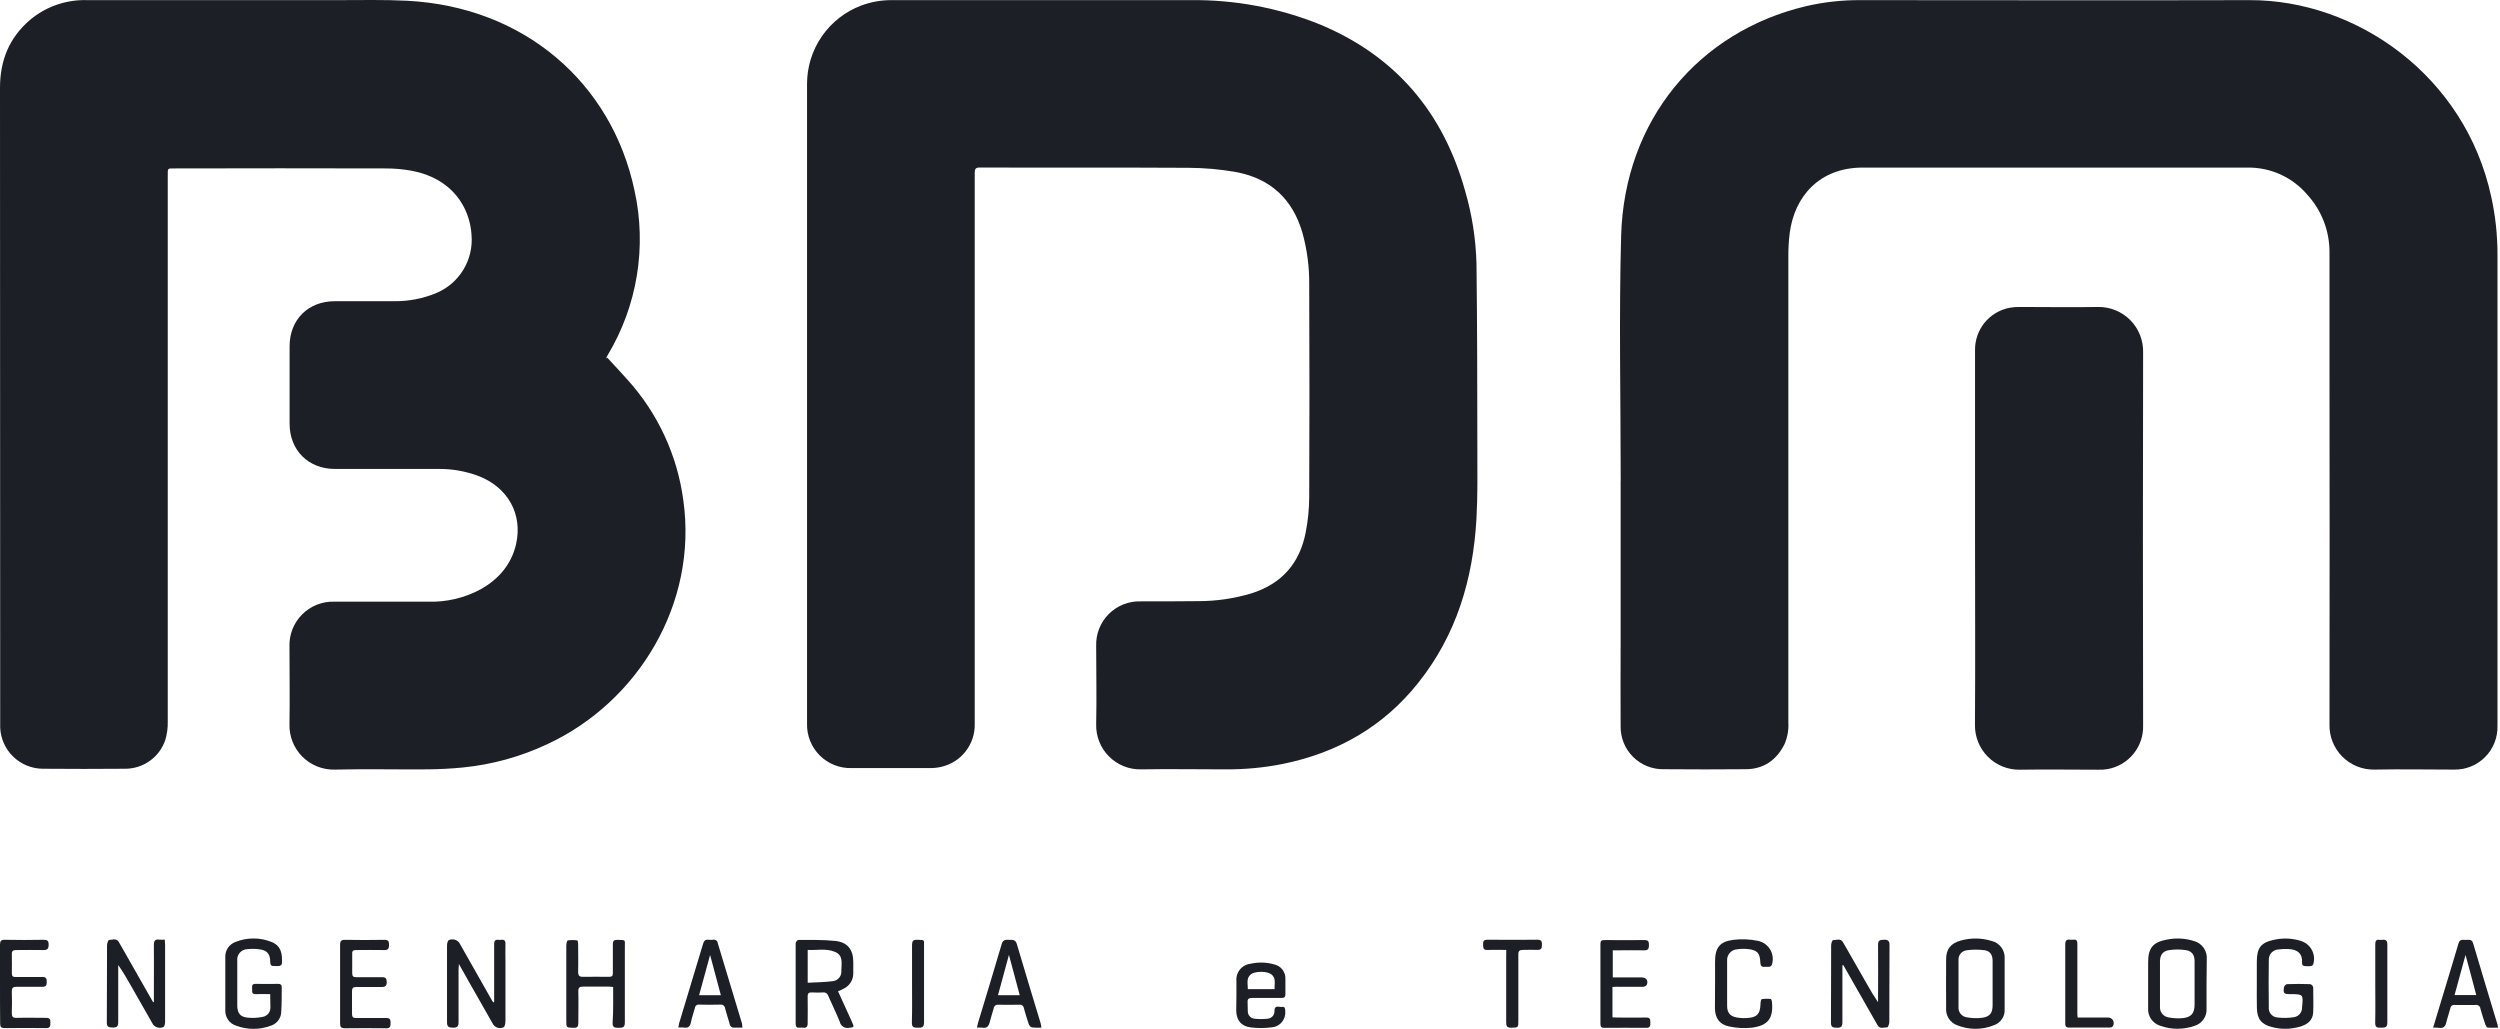
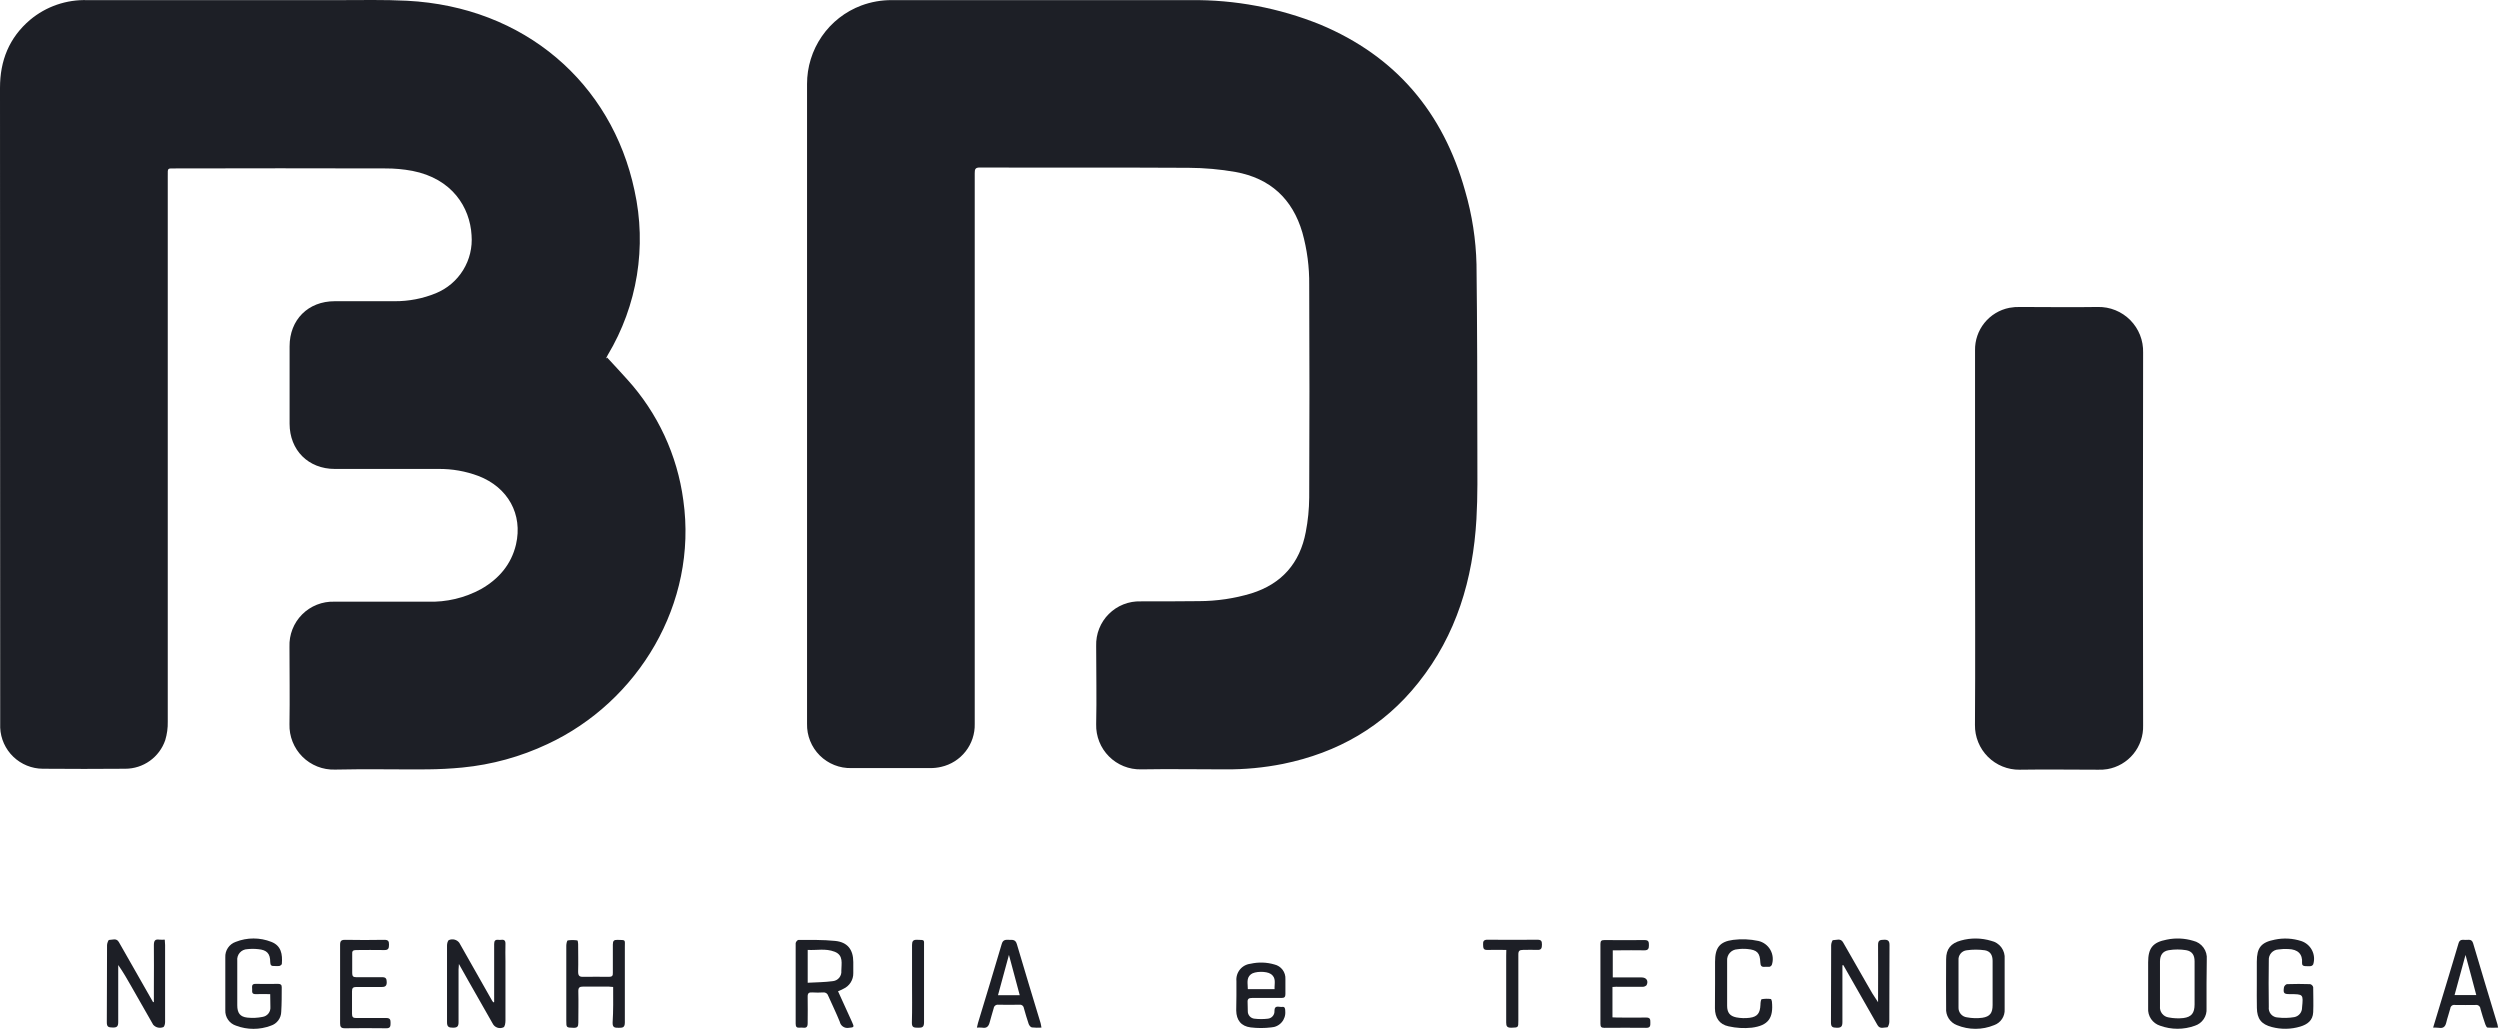
<svg xmlns="http://www.w3.org/2000/svg" width="646" height="266" viewBox="0 0 646 266" fill="none">
  <path d="M156.89 92.393C158.61 94.263 160.35 96.113 162.04 98.003C169.951 106.705 175.02 117.614 176.57 129.273C180.34 156.003 164.86 181.393 141.47 192.273C134.539 195.541 127.097 197.591 119.47 198.333C116.47 198.623 113.47 198.773 110.47 198.803C102.47 198.863 94.52 198.673 86.55 198.863C84.995 198.91 83.447 198.638 82.001 198.065C80.555 197.492 79.241 196.629 78.14 195.529C77.04 194.43 76.176 193.117 75.602 191.671C75.027 190.225 74.754 188.678 74.8 187.123C74.91 180.453 74.8 173.773 74.8 167.123C74.743 165.581 75.004 164.044 75.567 162.607C76.129 161.17 76.982 159.865 78.071 158.772C79.16 157.679 80.462 156.822 81.897 156.255C83.332 155.687 84.868 155.421 86.41 155.473C94.41 155.473 102.51 155.473 110.56 155.473C115.36 155.634 120.115 154.505 124.33 152.203C128.87 149.603 132.1 145.893 133.33 140.713C135.14 132.903 131.27 125.933 123.63 122.993C120.322 121.752 116.813 121.135 113.28 121.173C104.36 121.173 95.44 121.173 86.52 121.173C79.67 121.173 74.84 116.333 74.83 109.493V89.493C74.83 82.613 79.61 77.833 86.49 77.833C91.65 77.833 96.82 77.833 101.98 77.833C105.631 77.856 109.251 77.156 112.63 75.773C115.558 74.572 118.029 72.472 119.686 69.776C121.344 67.08 122.101 63.927 121.85 60.773C121.44 53.593 116.85 46.163 106.56 44.153C104.252 43.723 101.908 43.512 99.56 43.523C81.493 43.476 63.423 43.476 45.35 43.523C43.19 43.523 43.35 43.333 43.35 45.463C43.35 92.476 43.35 139.476 43.35 186.463C43.387 188.084 43.167 189.7 42.7 191.253C41.964 193.408 40.572 195.279 38.72 196.604C36.868 197.929 34.647 198.642 32.37 198.643C25.27 198.693 18.17 198.713 11.07 198.643C8.222 198.627 5.489 197.517 3.438 195.542C1.386 193.567 0.173 190.878 0.05 188.033C0.05 187.503 0.05 186.973 0.05 186.443C0.017 131.849 0 77.273 0 22.713C0 15.643 2.37 9.733 7.77 5.133C11.913 1.665 17.19 -0.151 22.59 0.033C44.23 0.033 65.87 0.033 87.51 0.033C93.39 0.033 99.29 -0.107 105.16 0.193C135.51 1.743 158.07 21.453 163.95 49.193C167.173 63.73 164.704 78.95 157.05 91.723C156.92 91.953 156.79 92.183 156.68 92.423C156.664 92.495 156.664 92.57 156.68 92.643L156.89 92.393Z" fill="#1D1F26" />
-   <path d="M418.79 124.363C418.79 103.233 418.32 82.083 418.9 60.963C419.73 31.013 438.9 8.213 466.6 1.613C471.222 0.537 475.954 0.007 480.7 0.033C514.22 0.033 547.7 0.123 581.26 0.033C608.86 -0.057 637.03 19.553 643.76 50.953C644.803 55.733 645.336 60.61 645.35 65.503C645.35 106.216 645.35 146.929 645.35 187.643C645.38 189.126 645.11 190.6 644.555 191.976C644.001 193.352 643.174 194.602 642.123 195.65C641.073 196.699 639.822 197.524 638.445 198.076C637.068 198.628 635.593 198.895 634.11 198.863C627.28 198.863 620.44 198.723 613.62 198.863C612.073 198.901 610.535 198.624 609.098 198.049C607.661 197.474 606.357 196.612 605.264 195.517C604.172 194.421 603.313 193.115 602.742 191.677C602.17 190.239 601.897 188.699 601.94 187.153C601.98 155.586 601.98 124.019 601.94 92.453C601.94 83.383 601.94 74.313 601.94 65.243C601.979 59.717 599.929 54.381 596.2 50.303C594.31 48.08 591.954 46.301 589.3 45.092C586.645 43.882 583.757 43.271 580.84 43.303C547.66 43.303 514.48 43.303 481.3 43.303C470.12 43.303 463.68 50.803 462.46 60.213C462.213 62.246 462.096 64.294 462.11 66.343C462.11 106.443 462.11 146.546 462.11 186.653C462.233 188.629 461.872 190.606 461.06 192.413C459 196.413 455.75 198.713 451.19 198.763C444.09 198.843 436.99 198.813 429.89 198.763C428.424 198.79 426.967 198.521 425.607 197.973C424.247 197.425 423.012 196.609 421.974 195.573C420.936 194.537 420.118 193.303 419.567 191.944C419.017 190.585 418.746 189.129 418.77 187.663C418.71 180.663 418.77 173.553 418.77 166.493C418.77 152.413 418.77 138.336 418.77 124.263L418.79 124.363Z" fill="#1D1F26" />
  <path d="M208.54 104.263C208.54 76.749 208.54 49.239 208.54 21.733C208.528 17.326 209.862 13.02 212.364 9.392C214.866 5.764 218.416 2.987 222.54 1.433C225.089 0.482 227.79 0.008 230.51 0.033C256.21 0.033 281.91 0.033 307.61 0.033C319.094 -0.105 330.491 2.04 341.14 6.343C360.66 14.503 372.93 29.043 378.59 49.343C380.391 55.521 381.379 61.908 381.53 68.343C381.72 84.273 381.73 100.203 381.75 116.143C381.75 122.143 381.86 128.143 381.51 134.143C380.62 149.643 376.36 164.043 366.51 176.393C357.51 187.753 345.61 194.523 331.51 197.393C326.598 198.372 321.598 198.845 316.59 198.803C309.34 198.803 302.09 198.673 294.84 198.803C293.304 198.834 291.778 198.554 290.354 197.979C288.929 197.404 287.636 196.546 286.553 195.457C285.469 194.368 284.618 193.071 284.05 191.643C283.483 190.216 283.21 188.688 283.25 187.153C283.4 180.403 283.25 173.653 283.25 166.893C283.203 165.37 283.468 163.853 284.029 162.437C284.591 161.02 285.436 159.733 286.513 158.656C287.591 157.579 288.877 156.733 290.294 156.172C291.711 155.611 293.227 155.345 294.75 155.393C299.8 155.393 304.85 155.393 309.89 155.333C314.446 155.318 318.977 154.645 323.34 153.333C331.21 150.873 335.89 145.513 337.41 137.483C337.981 134.543 338.279 131.557 338.3 128.563C338.38 110.243 338.38 91.909 338.3 73.563C338.352 69.008 337.756 64.469 336.53 60.083C333.97 51.353 328.21 46.083 319.28 44.443C315.284 43.743 311.237 43.382 307.18 43.363C289.18 43.253 271.18 43.363 253.18 43.283C251.97 43.283 251.87 43.773 251.87 44.763C251.87 92.196 251.87 139.626 251.87 187.053C251.931 189.617 251.103 192.123 249.526 194.147C247.95 196.17 245.722 197.585 243.22 198.153C242.296 198.369 241.349 198.477 240.4 198.473C233.613 198.473 226.82 198.473 220.02 198.473C218.505 198.512 216.998 198.244 215.59 197.683C214.182 197.123 212.902 196.283 211.828 195.213C210.755 194.143 209.91 192.866 209.345 191.46C208.779 190.054 208.506 188.548 208.54 187.033V104.263Z" fill="#1D1F26" />
  <path d="M510.35 139.033C510.35 122.873 510.35 106.709 510.35 90.543C510.301 87.961 511.161 85.444 512.781 83.433C514.401 81.422 516.677 80.045 519.21 79.543C520.139 79.369 521.085 79.295 522.03 79.323C528.72 79.323 535.4 79.433 542.08 79.323C543.634 79.291 545.178 79.575 546.618 80.158C548.059 80.741 549.366 81.611 550.46 82.714C551.554 83.818 552.412 85.132 552.983 86.578C553.554 88.023 553.825 89.569 553.78 91.123C553.713 123.223 553.713 155.326 553.78 187.433C553.862 190.115 552.972 192.737 551.274 194.815C549.577 196.893 547.185 198.288 544.54 198.743C543.757 198.873 542.963 198.923 542.17 198.893C535.41 198.893 528.65 198.783 521.89 198.893C520.366 198.913 518.854 198.628 517.442 198.054C516.031 197.48 514.748 196.629 513.671 195.552C512.593 194.474 511.743 193.192 511.169 191.78C510.595 190.369 510.31 188.856 510.33 187.333C510.44 171.253 510.35 155.163 510.35 139.033Z" fill="#1D1F26" />
  <path d="M39.76 258.963V254.963C39.76 251.393 39.81 247.833 39.76 244.263C39.76 243.133 40.02 242.623 41.2 242.803C41.66 242.833 42.12 242.833 42.58 242.803C42.58 243.303 42.66 243.743 42.66 244.183C42.66 250.813 42.66 257.453 42.66 264.083C42.66 264.543 42.51 265.243 42.2 265.403C41.754 265.588 41.26 265.627 40.79 265.516C40.319 265.405 39.896 265.148 39.58 264.783C37.7 261.503 35.823 258.213 33.95 254.913C32.89 253.053 31.84 251.193 30.55 249.363V250.533C30.55 255.043 30.55 259.533 30.55 264.063C30.55 265.133 30.29 265.543 29.16 265.513C28.03 265.483 27.59 265.393 27.6 264.123C27.67 257.483 27.6 250.853 27.66 244.213C27.66 243.753 28 242.883 28.17 242.883C29.03 242.883 30.08 242.313 30.72 243.443C31.64 245.093 32.59 246.733 33.53 248.373L39.53 258.913L39.76 258.963Z" fill="#1D1F26" />
  <path d="M476.08 249.423V253.713C476.08 257.163 476.08 260.613 476.08 264.063C476.08 265.193 475.81 265.593 474.63 265.573C473.45 265.553 473.11 265.333 473.12 264.133C473.18 257.503 473.12 250.863 473.17 244.223C473.17 243.773 473.48 242.933 473.62 242.943C474.52 242.943 475.62 242.343 476.27 243.533C478.32 247.163 480.41 250.773 482.48 254.393C483.338 255.966 484.275 257.495 485.29 258.973V257.793C485.29 253.243 485.34 248.693 485.29 244.143C485.29 242.883 485.87 242.873 486.82 242.833C487.77 242.793 488.26 243.063 488.25 244.193C488.19 250.833 488.25 257.473 488.2 264.103C488.2 264.583 487.86 265.453 487.69 265.453C486.82 265.453 485.77 266.013 485.14 264.873C483.84 262.563 482.51 260.263 481.2 257.963C479.573 255.103 477.947 252.246 476.32 249.393L476.08 249.423Z" fill="#1D1F26" />
  <path d="M127.69 258.953V249.633C127.69 247.733 127.69 245.843 127.69 243.943C127.69 243.083 127.98 242.763 128.81 242.853C129.036 242.883 129.264 242.883 129.49 242.853C130.32 242.743 130.64 243.063 130.61 243.923C130.55 245.403 130.61 246.923 130.61 248.363C130.61 253.483 130.61 258.603 130.61 263.723C130.61 264.323 130.48 265.273 130.11 265.453C129.603 265.693 129.022 265.722 128.494 265.535C127.965 265.348 127.532 264.958 127.29 264.453L121.03 253.453C120.26 252.103 119.51 250.753 118.58 249.093C118.58 249.743 118.49 250.093 118.49 250.493C118.49 255.043 118.49 259.593 118.49 264.143C118.49 265.263 118.12 265.553 117.04 265.553C115.96 265.553 115.5 265.333 115.51 264.123C115.51 257.523 115.51 250.923 115.51 244.323C115.51 243.833 115.68 243.073 116 242.913C116.461 242.712 116.975 242.672 117.461 242.799C117.947 242.926 118.377 243.212 118.68 243.613L127.14 258.543C127.231 258.695 127.331 258.842 127.44 258.983L127.69 258.953Z" fill="#1D1F26" />
  <path d="M216.55 256.143C217.8 258.893 219 261.503 220.19 264.143C220.78 265.433 220.7 265.463 219.31 265.593C218.798 265.684 218.27 265.573 217.838 265.281C217.407 264.99 217.106 264.542 217 264.033C216.08 261.753 215 259.543 214 257.293C213.923 257.021 213.752 256.787 213.517 256.631C213.282 256.475 213 256.408 212.72 256.443C211.774 256.503 210.826 256.503 209.88 256.443C209 256.383 208.67 256.653 208.7 257.583C208.76 259.853 208.7 262.133 208.7 264.403C208.7 265.333 208.39 265.663 207.51 265.553C207.208 265.518 206.902 265.518 206.6 265.553C205.88 265.613 205.6 265.333 205.6 264.553C205.6 257.613 205.6 250.673 205.6 243.733C205.6 243.433 206.05 242.883 206.29 242.883C209.47 242.883 212.67 242.813 215.82 243.133C218.97 243.453 220.49 245.343 220.49 248.603C220.49 249.543 220.49 250.493 220.49 251.443C220.509 252.302 220.273 253.148 219.812 253.874C219.351 254.6 218.686 255.174 217.9 255.523C217.51 255.733 217.09 255.903 216.55 256.143ZM208.71 253.943C210.97 253.813 213.13 253.813 215.25 253.523C215.888 253.447 216.471 253.124 216.873 252.623C217.276 252.121 217.465 251.482 217.4 250.843C217.4 249.033 218.04 246.843 215.66 245.923C213.28 245.003 211.06 245.603 208.71 245.453V253.943Z" fill="#1D1F26" />
  <path d="M518 254.213C518 256.413 518 258.613 518 260.813C518.049 261.694 517.812 262.568 517.323 263.303C516.835 264.038 516.121 264.596 515.29 264.893C512.207 266.168 508.743 266.168 505.66 264.893C504.781 264.558 504.035 263.947 503.534 263.152C503.033 262.356 502.803 261.42 502.88 260.483C502.88 256.273 502.82 252.063 502.88 247.863C502.88 245.213 504.1 243.733 506.69 243.033C509.257 242.309 511.978 242.336 514.53 243.113C515.583 243.34 516.517 243.944 517.156 244.811C517.795 245.679 518.095 246.75 518 247.823C518 249.953 518 252.073 518 254.193V254.213ZM514.89 254.213C514.89 252.213 514.89 250.213 514.89 248.293C514.89 246.813 514.3 245.793 512.89 245.553C511.331 245.333 509.749 245.333 508.19 245.553C507.572 245.621 507.006 245.928 506.612 246.408C506.217 246.888 506.027 247.504 506.08 248.123C506.08 252.183 506.08 256.243 506.08 260.303C506.047 260.923 506.251 261.533 506.65 262.01C507.049 262.487 507.613 262.795 508.23 262.873C509.549 263.123 510.899 263.163 512.23 262.993C514.23 262.683 514.89 261.743 514.89 259.693V254.213Z" fill="#1D1F26" />
  <path d="M570.17 254.093C570.17 256.253 570.17 258.423 570.17 260.583C570.242 261.555 569.985 262.523 569.441 263.331C568.897 264.14 568.097 264.743 567.17 265.043C564.263 266.1 561.077 266.1 558.17 265.043C557.218 264.743 556.394 264.131 555.833 263.305C555.272 262.479 555.007 261.488 555.08 260.493C555.08 256.553 555.08 252.603 555.08 248.663C555.08 245.003 556.27 243.483 559.87 242.803C562.146 242.326 564.505 242.429 566.73 243.103C567.798 243.349 568.741 243.974 569.384 244.862C570.028 245.75 570.328 246.841 570.23 247.933L570.17 254.093ZM567.08 254.193C567.08 252.263 567.08 250.333 567.08 248.403C567.08 246.813 566.45 245.793 564.89 245.523C563.413 245.288 561.907 245.288 560.43 245.523C558.82 245.783 558.15 246.813 558.14 248.443C558.14 252.316 558.14 256.179 558.14 260.033C558.069 260.708 558.262 261.385 558.68 261.92C559.098 262.456 559.707 262.808 560.38 262.903C561.638 263.151 562.926 263.205 564.2 263.063C566.32 262.783 567.07 261.733 567.08 259.563V254.193Z" fill="#1D1F26" />
  <path d="M69.82 256.883C68.49 256.883 67.32 256.833 66.16 256.883C65 256.933 65.16 256.293 65.16 255.633C65.16 254.973 64.91 254.203 66.07 254.233C68.01 254.283 69.94 254.233 71.88 254.233C72.5 254.233 72.81 254.463 72.8 255.083C72.8 257.203 72.8 259.333 72.67 261.453C72.654 262.253 72.388 263.029 71.909 263.671C71.43 264.313 70.763 264.789 70 265.033C67.1 266.13 63.9 266.13 61 265.033C60.161 264.765 59.434 264.228 58.931 263.505C58.428 262.781 58.178 261.912 58.22 261.033C58.22 256.486 58.22 251.936 58.22 247.383C58.172 246.515 58.407 245.656 58.891 244.934C59.374 244.213 60.08 243.668 60.9 243.383C63.861 242.208 67.159 242.208 70.12 243.383C72.68 244.383 73.02 246.563 72.83 249.053C72.83 249.273 72.42 249.553 72.16 249.613C71.744 249.648 71.326 249.648 70.91 249.613C70.15 249.683 69.84 249.423 69.83 248.613C69.83 246.383 68.95 245.463 66.72 245.263C65.783 245.158 64.837 245.158 63.9 245.263C63.528 245.274 63.162 245.363 62.825 245.523C62.489 245.683 62.189 245.911 61.946 246.194C61.702 246.476 61.52 246.805 61.411 247.161C61.301 247.517 61.267 247.893 61.31 248.263C61.31 252.093 61.31 255.923 61.31 259.753C61.31 261.753 62.02 262.753 63.94 262.953C65.252 263.094 66.578 263.03 67.87 262.763C68.465 262.666 69.001 262.349 69.372 261.875C69.743 261.4 69.921 260.803 69.87 260.203C69.85 259.213 69.82 258.153 69.82 256.883Z" fill="#1D1F26" />
  <path d="M583.16 254.183C583.16 252.283 583.16 250.393 583.16 248.493C583.16 244.883 584.26 243.493 587.81 242.803C590.086 242.324 592.449 242.452 594.66 243.173C595.856 243.571 596.848 244.423 597.424 245.544C598 246.666 598.113 247.968 597.74 249.173C597.677 249.293 597.587 249.398 597.478 249.479C597.369 249.561 597.244 249.616 597.11 249.643C596.63 249.713 596.11 249.643 595.64 249.643C595.17 249.643 594.81 249.393 594.85 248.823C595.03 246.503 593.74 245.313 591.33 245.233C590.462 245.179 589.591 245.216 588.73 245.343C588.384 245.36 588.046 245.447 587.734 245.597C587.422 245.747 587.143 245.957 586.913 246.216C586.683 246.474 586.507 246.776 586.395 247.104C586.283 247.431 586.237 247.777 586.26 248.123C586.2 252.123 586.2 256.143 586.26 260.183C586.215 260.519 586.241 260.861 586.337 261.186C586.432 261.511 586.595 261.813 586.815 262.071C587.035 262.33 587.306 262.539 587.612 262.686C587.918 262.832 588.251 262.913 588.59 262.923C590.008 263.094 591.442 263.061 592.85 262.823C593.42 262.714 593.933 262.408 594.299 261.958C594.665 261.508 594.86 260.943 594.85 260.363C595.19 256.893 595.2 256.893 591.72 256.883C590.16 256.883 589.94 256.673 590.18 255.103C590.23 254.793 590.68 254.313 590.96 254.303C592.96 254.233 594.96 254.233 596.96 254.303C597.145 254.356 597.312 254.455 597.447 254.592C597.582 254.729 597.679 254.898 597.73 255.083C597.73 257.243 597.83 259.413 597.73 261.563C597.63 263.713 596.21 264.723 594.37 265.273C591.994 265.982 589.468 266.023 587.07 265.393C584.32 264.693 583.22 263.263 583.18 260.443C583.13 258.353 583.16 256.273 583.16 254.183Z" fill="#1D1F26" />
  <path d="M158.44 255.033C157.97 255.033 157.61 254.933 157.24 254.933C155.08 254.933 152.91 254.933 150.75 254.933C149.75 254.933 149.41 255.163 149.44 256.203C149.51 258.893 149.44 261.583 149.44 264.273C149.44 265.273 149.21 265.613 148.18 265.583C146.34 265.513 146.33 265.583 146.33 263.703C146.33 257.256 146.33 250.809 146.33 244.363C146.33 243.883 146.5 243.043 146.71 243.003C147.529 242.878 148.361 242.878 149.18 243.003C149.29 243.003 149.39 243.593 149.39 243.913C149.39 246.303 149.46 248.693 149.39 251.083C149.39 252.173 149.75 252.443 150.76 252.413C152.96 252.353 155.16 252.413 157.36 252.413C158.14 252.413 158.41 252.153 158.36 251.363C158.36 248.933 158.36 246.503 158.36 244.083C158.36 243.083 158.65 242.833 159.58 242.863C161.77 242.933 161.46 242.713 161.46 244.763C161.46 251.243 161.46 257.763 161.46 264.213C161.46 265.503 160.91 265.593 159.9 265.583C158.89 265.573 158.26 265.583 158.3 264.233C158.5 261.193 158.44 258.163 158.44 255.033Z" fill="#1D1F26" />
-   <path d="M191.85 265.533C191.05 265.533 190.45 265.533 189.85 265.533C189.702 265.561 189.551 265.559 189.404 265.527C189.257 265.494 189.118 265.432 188.997 265.344C188.875 265.256 188.772 265.144 188.695 265.015C188.619 264.885 188.569 264.742 188.55 264.593C188.17 263.243 187.72 261.913 187.37 260.593C187.358 260.44 187.315 260.292 187.243 260.157C187.17 260.023 187.071 259.905 186.951 259.81C186.83 259.716 186.691 259.648 186.543 259.611C186.395 259.573 186.241 259.567 186.09 259.593C184.3 259.643 182.52 259.643 180.74 259.593C180.6 259.565 180.456 259.568 180.318 259.601C180.179 259.634 180.049 259.696 179.937 259.783C179.824 259.87 179.731 259.98 179.664 260.106C179.598 260.232 179.559 260.371 179.55 260.513C179.22 261.713 178.79 262.893 178.55 264.103C178.31 265.313 177.82 265.703 176.68 265.513C176.217 265.482 175.753 265.482 175.29 265.513C175.33 265.149 175.393 264.788 175.48 264.433C177.54 257.583 179.62 250.743 181.67 243.893C181.9 243.113 182.26 242.723 183.1 242.833C183.479 242.878 183.861 242.878 184.24 242.833C184.38 242.799 184.525 242.796 184.665 242.823C184.806 242.851 184.939 242.908 185.056 242.992C185.173 243.075 185.27 243.183 185.342 243.307C185.413 243.431 185.457 243.57 185.47 243.713C187.55 250.633 189.637 257.549 191.73 264.463C191.794 264.816 191.834 265.174 191.85 265.533ZM183.49 246.763L180.65 257.163H186.27C185.31 253.583 184.37 250.033 183.49 246.763Z" fill="#1D1F26" />
  <path d="M628.72 265.533C629.94 261.533 631.08 257.733 632.22 253.973C633.22 250.573 634.3 247.183 635.28 243.763C635.58 242.703 636.28 242.833 637.06 242.873C637.84 242.913 638.7 242.533 639.06 243.763C641.12 250.763 643.25 257.763 645.36 264.763C645.36 264.933 645.43 265.113 645.52 265.533C644.614 265.583 643.706 265.583 642.8 265.533C642.56 265.533 642.31 265.003 642.2 264.683C641.75 263.353 641.31 262.023 640.95 260.683C640.941 260.532 640.9 260.385 640.831 260.251C640.761 260.118 640.664 260 640.547 259.905C640.429 259.811 640.293 259.743 640.147 259.704C640.001 259.666 639.849 259.659 639.7 259.683C637.92 259.733 636.14 259.683 634.36 259.683C634.222 259.654 634.079 259.655 633.941 259.685C633.804 259.715 633.674 259.774 633.56 259.858C633.447 259.942 633.353 260.05 633.284 260.173C633.215 260.296 633.173 260.432 633.16 260.573C632.84 261.823 632.39 263.033 632.1 264.283C631.86 265.283 631.33 265.763 630.26 265.593C629.748 265.542 629.234 265.522 628.72 265.533ZM637.09 246.753C636.19 250.043 635.24 253.553 634.26 257.123H639.87C638.91 253.523 638 250.033 637.09 246.753Z" fill="#1D1F26" />
  <path d="M252.43 265.533C252.56 264.983 252.62 264.653 252.71 264.343C254.77 257.533 256.85 250.733 258.85 243.913C259.16 242.843 259.8 242.813 260.64 242.853C261.48 242.893 262.37 242.633 262.75 243.943C264.75 250.773 266.84 257.563 268.89 264.373C268.98 264.683 269.01 265.013 269.11 265.533C268.287 265.588 267.46 265.571 266.64 265.483C266.31 265.433 265.94 264.953 265.81 264.593C265.34 263.233 264.95 261.853 264.56 260.473C264.523 260.21 264.383 259.973 264.171 259.814C263.959 259.654 263.692 259.586 263.43 259.623C261.61 259.623 259.79 259.673 257.97 259.623C257.831 259.602 257.689 259.608 257.553 259.643C257.417 259.678 257.29 259.739 257.178 259.824C257.066 259.909 256.972 260.015 256.902 260.137C256.832 260.259 256.787 260.393 256.77 260.533C256.47 261.703 256.05 262.853 255.77 264.033C255.49 265.213 254.98 265.773 253.77 265.543C253.324 265.507 252.876 265.504 252.43 265.533ZM260.71 246.743C259.81 250.043 258.86 253.563 257.88 257.163H263.5L260.71 246.743Z" fill="#1D1F26" />
  <path d="M443.17 254.103V248.523C443.17 244.943 444.3 243.333 447.83 242.863C450 242.587 452.2 242.678 454.34 243.133C454.994 243.279 455.61 243.56 456.149 243.96C456.687 244.359 457.136 244.866 457.466 245.45C457.795 246.033 457.999 246.679 458.064 247.346C458.128 248.014 458.052 248.687 457.84 249.323C457.778 249.443 457.691 249.549 457.586 249.635C457.481 249.721 457.36 249.785 457.23 249.823C456.854 249.843 456.476 249.843 456.1 249.823C455.22 249.933 454.9 249.603 454.87 248.703C454.78 246.203 454.04 245.453 451.51 245.223C450.644 245.141 449.771 245.164 448.91 245.293C448.539 245.311 448.175 245.405 447.841 245.567C447.507 245.729 447.208 245.957 446.964 246.237C446.719 246.517 446.534 246.843 446.418 247.196C446.302 247.549 446.259 247.922 446.29 248.293C446.29 252.163 446.29 256.023 446.29 259.893C446.29 261.623 446.97 262.553 448.66 262.893C449.811 263.112 450.989 263.145 452.15 262.993C454.15 262.723 454.81 261.763 454.9 259.623C454.9 259.113 455.01 258.243 455.22 258.193C455.997 258.06 456.788 258.043 457.57 258.143C457.68 258.143 457.84 258.553 457.86 258.783C458.3 263.063 456.94 265.003 452.66 265.553C450.654 265.765 448.627 265.647 446.66 265.203C444.29 264.713 443.15 262.973 443.14 260.543C443.16 258.423 443.17 256.263 443.17 254.103Z" fill="#1D1F26" />
  <path d="M87.88 254.153C87.88 250.813 87.88 247.473 87.88 244.153C87.88 243.153 88.17 242.843 89.18 242.853C92.56 242.913 95.937 242.913 99.31 242.853C100.31 242.853 100.53 243.193 100.52 244.103C100.51 245.013 100.38 245.523 99.3 245.493C96.87 245.433 94.44 245.493 92.01 245.493C91.21 245.493 90.94 245.763 91.01 246.543C91.01 248.173 91.01 249.813 91.01 251.443C91.01 252.213 91.25 252.513 92.01 252.503C94.25 252.503 96.49 252.503 98.73 252.503C99.73 252.503 99.91 252.903 99.93 253.773C99.95 254.643 99.63 255.053 98.68 255.033C96.48 255.033 94.28 255.033 92.08 255.033C91.24 255.033 90.94 255.313 90.96 256.163C90.96 258.093 90.96 260.033 90.96 261.963C90.96 262.823 91.24 263.073 92.08 263.053C94.66 263.053 97.25 263.053 99.83 263.053C100.83 263.053 100.93 263.543 100.92 264.323C100.91 265.103 100.92 265.723 99.81 265.703C96.237 265.656 92.67 265.656 89.11 265.703C88.11 265.703 87.88 265.323 87.88 264.433C87.89 260.903 87.88 257.533 87.88 254.153Z" fill="#1D1F26" />
  <path d="M416.66 255.033V262.883C417.08 262.883 417.49 262.933 417.89 262.933C420.39 262.933 422.89 262.983 425.4 262.933C426.46 262.933 426.45 263.483 426.45 264.223C426.45 264.963 426.5 265.613 425.37 265.593C421.76 265.533 418.15 265.593 414.55 265.593C413.72 265.593 413.55 265.273 413.55 264.513C413.55 257.639 413.55 250.773 413.55 243.913C413.55 243.103 413.83 242.913 414.6 242.913C418.06 242.913 421.51 242.973 424.97 242.913C426.06 242.913 426.07 243.453 426.08 244.253C426.09 245.053 425.92 245.583 424.9 245.563C422.62 245.503 420.35 245.563 418.07 245.563H416.74V252.563H424.15C425.43 252.563 426.03 253.433 425.48 254.563C425.35 254.697 425.195 254.804 425.023 254.878C424.852 254.952 424.667 254.991 424.48 254.993C422.35 254.993 420.23 254.993 418.1 254.993C417.6 254.933 417.15 255.033 416.66 255.033Z" fill="#1D1F26" />
-   <path d="M0 254.143C0 250.813 0 247.473 0 244.143C0 243.143 0.25 242.823 1.28 242.843C4.61 242.913 7.95 242.903 11.28 242.843C12.28 242.843 12.57 243.123 12.57 244.123C12.57 245.123 12.26 245.523 11.21 245.493C8.86 245.433 6.51 245.493 4.21 245.493C3.4 245.493 3.03 245.673 3.06 246.563C3.11 248.193 3.06 249.823 3.06 251.453C3.06 252.233 3.33 252.513 4.12 252.453C6.4 252.453 8.67 252.453 10.95 252.453C11.95 252.453 12.08 252.893 12.08 253.693C12.08 254.493 11.97 255.003 10.98 254.983C8.78 254.983 6.58 254.983 4.38 254.983C3.38 254.983 3.01 255.213 3.05 256.253C3.117 258.073 3.117 259.893 3.05 261.713C3.05 262.713 3.28 263.043 4.32 263.013C6.86 262.943 9.4 263.013 11.94 263.013C12.94 263.013 13.04 263.503 13.02 264.283C13 265.063 13.02 265.683 11.93 265.663C8.363 265.616 4.797 265.616 1.23 265.663C0.31 265.663 0.03 265.363 0.04 264.493C0 260.973 0 257.563 0 254.143Z" fill="#1D1F26" />
  <path d="M319.49 257.263C319.49 256.013 319.49 254.763 319.49 253.513C319.389 252.436 319.715 251.364 320.398 250.525C321.081 249.687 322.065 249.151 323.14 249.033C325.182 248.565 327.31 248.631 329.32 249.223C330.161 249.419 330.906 249.906 331.424 250.597C331.941 251.288 332.198 252.14 332.15 253.003C332.15 254.293 332.15 255.583 332.15 256.873C332.15 257.613 331.9 257.873 331.15 257.873C328.61 257.873 326.07 257.873 323.53 257.873C322.71 257.873 322.32 258.093 322.38 258.963C322.44 259.833 322.38 260.473 322.43 261.233C322.405 261.73 322.575 262.217 322.904 262.59C323.232 262.964 323.694 263.194 324.19 263.233C325.313 263.363 326.447 263.363 327.57 263.233C327.82 263.214 328.063 263.146 328.287 263.032C328.51 262.919 328.709 262.762 328.871 262.572C329.034 262.381 329.157 262.16 329.234 261.922C329.311 261.684 329.34 261.432 329.32 261.183C329.32 259.583 330.57 260.303 331.32 260.183C332.07 260.063 332.11 260.753 332.11 261.313C332.155 261.828 332.096 262.346 331.935 262.838C331.775 263.329 331.517 263.783 331.177 264.172C330.838 264.562 330.423 264.878 329.957 265.104C329.492 265.329 328.986 265.458 328.47 265.483C326.71 265.698 324.93 265.698 323.17 265.483C320.7 265.173 319.48 263.603 319.44 261.113C319.48 259.843 319.49 258.553 319.49 257.263ZM329.35 255.593C329.27 254.143 329.87 252.653 328.35 251.663C327.23 250.903 324.2 250.953 323.23 251.763C321.98 252.763 322.45 254.213 322.44 255.593H329.35Z" fill="#1D1F26" />
  <path d="M389.23 245.463C387.46 245.463 385.91 245.403 384.36 245.463C383.15 245.523 383.28 244.783 383.23 243.993C383.18 243.203 383.45 242.813 384.37 242.823C388.663 242.863 392.95 242.863 397.23 242.823C398.23 242.823 398.45 243.153 398.44 244.073C398.43 244.993 398.29 245.513 397.21 245.453C396.13 245.393 394.78 245.453 393.57 245.453C392.63 245.453 392.33 245.713 392.34 246.663C392.34 251.933 392.34 257.203 392.34 262.473C392.34 262.883 392.34 263.303 392.34 263.723C392.34 265.563 392.34 265.503 390.48 265.563C389.43 265.563 389.2 265.173 389.2 264.233C389.2 258.473 389.2 252.713 389.2 246.953L389.23 245.463Z" fill="#1D1F26" />
-   <path d="M536.86 262.923H544.68C544.949 262.912 545.215 262.977 545.45 263.108C545.685 263.24 545.879 263.434 546.01 263.669C546.141 263.904 546.205 264.17 546.195 264.439C546.184 264.708 546.099 264.969 545.95 265.193C545.854 265.299 545.737 265.383 545.606 265.44C545.475 265.497 545.333 265.525 545.19 265.523C541.66 265.523 538.13 265.523 534.6 265.523C533.6 265.523 533.67 264.853 533.66 264.223V251.223C533.66 248.833 533.66 246.443 533.66 244.053C533.66 243.163 533.9 242.683 534.88 242.813C535.182 242.847 535.488 242.847 535.79 242.813C536.55 242.733 536.79 243.083 536.79 243.813C536.79 245.593 536.79 247.373 536.79 249.163C536.79 253.289 536.79 257.423 536.79 261.563C536.77 262.033 536.82 262.403 536.86 262.923Z" fill="#1D1F26" />
-   <path d="M613.77 254.133C613.77 250.763 613.77 247.393 613.77 244.023C613.77 243.153 613.99 242.723 614.91 242.853C615.136 242.883 615.364 242.883 615.59 242.853C616.59 242.723 616.9 243.113 616.89 244.123C616.89 250.833 616.89 257.543 616.89 264.243C616.89 265.623 616.19 265.523 615.26 265.553C614.33 265.583 613.72 265.553 613.75 264.253C613.83 260.883 613.77 257.513 613.77 254.133Z" fill="#1D1F26" />
  <path d="M235.67 254.093C235.67 250.793 235.67 247.503 235.67 244.203C235.67 243.203 235.94 242.793 237.01 242.843C239.01 242.933 238.77 242.683 238.77 244.623C238.77 251.143 238.77 257.623 238.77 264.173C238.77 265.443 238.28 265.583 237.24 265.563C236.2 265.543 235.6 265.563 235.63 264.213C235.73 260.843 235.67 257.463 235.67 254.093Z" fill="#1D1F26" />
</svg>